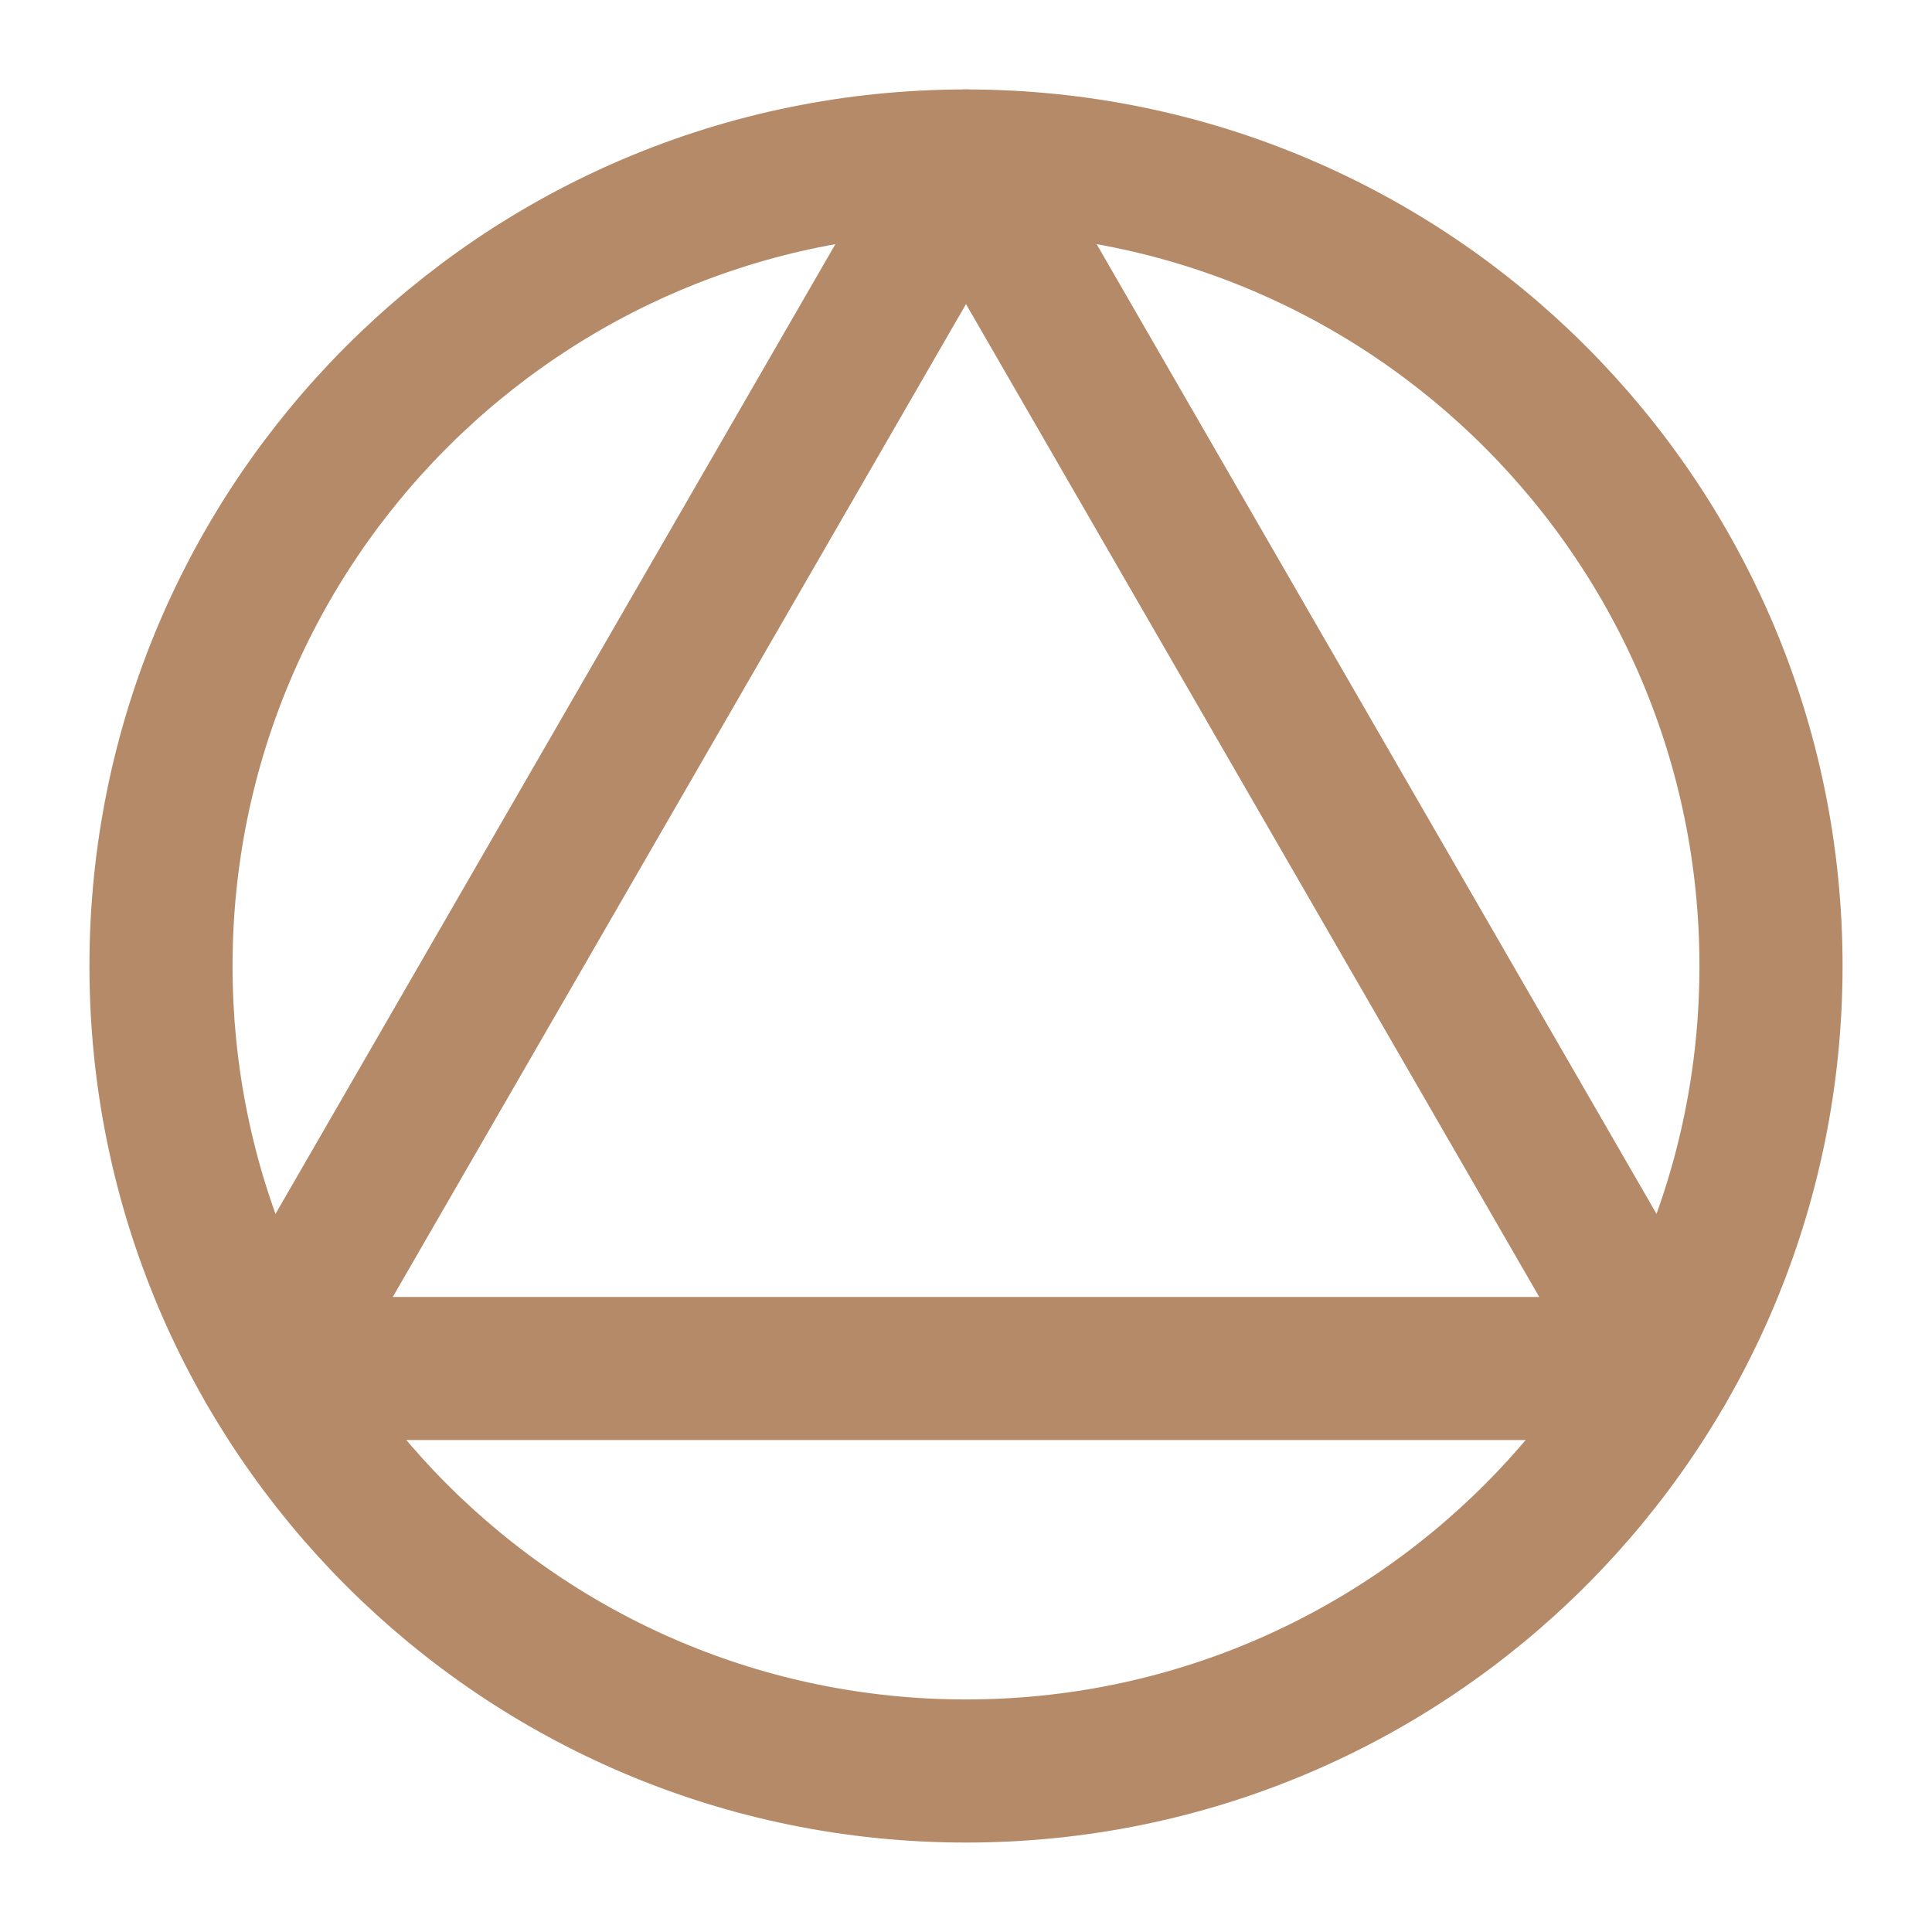
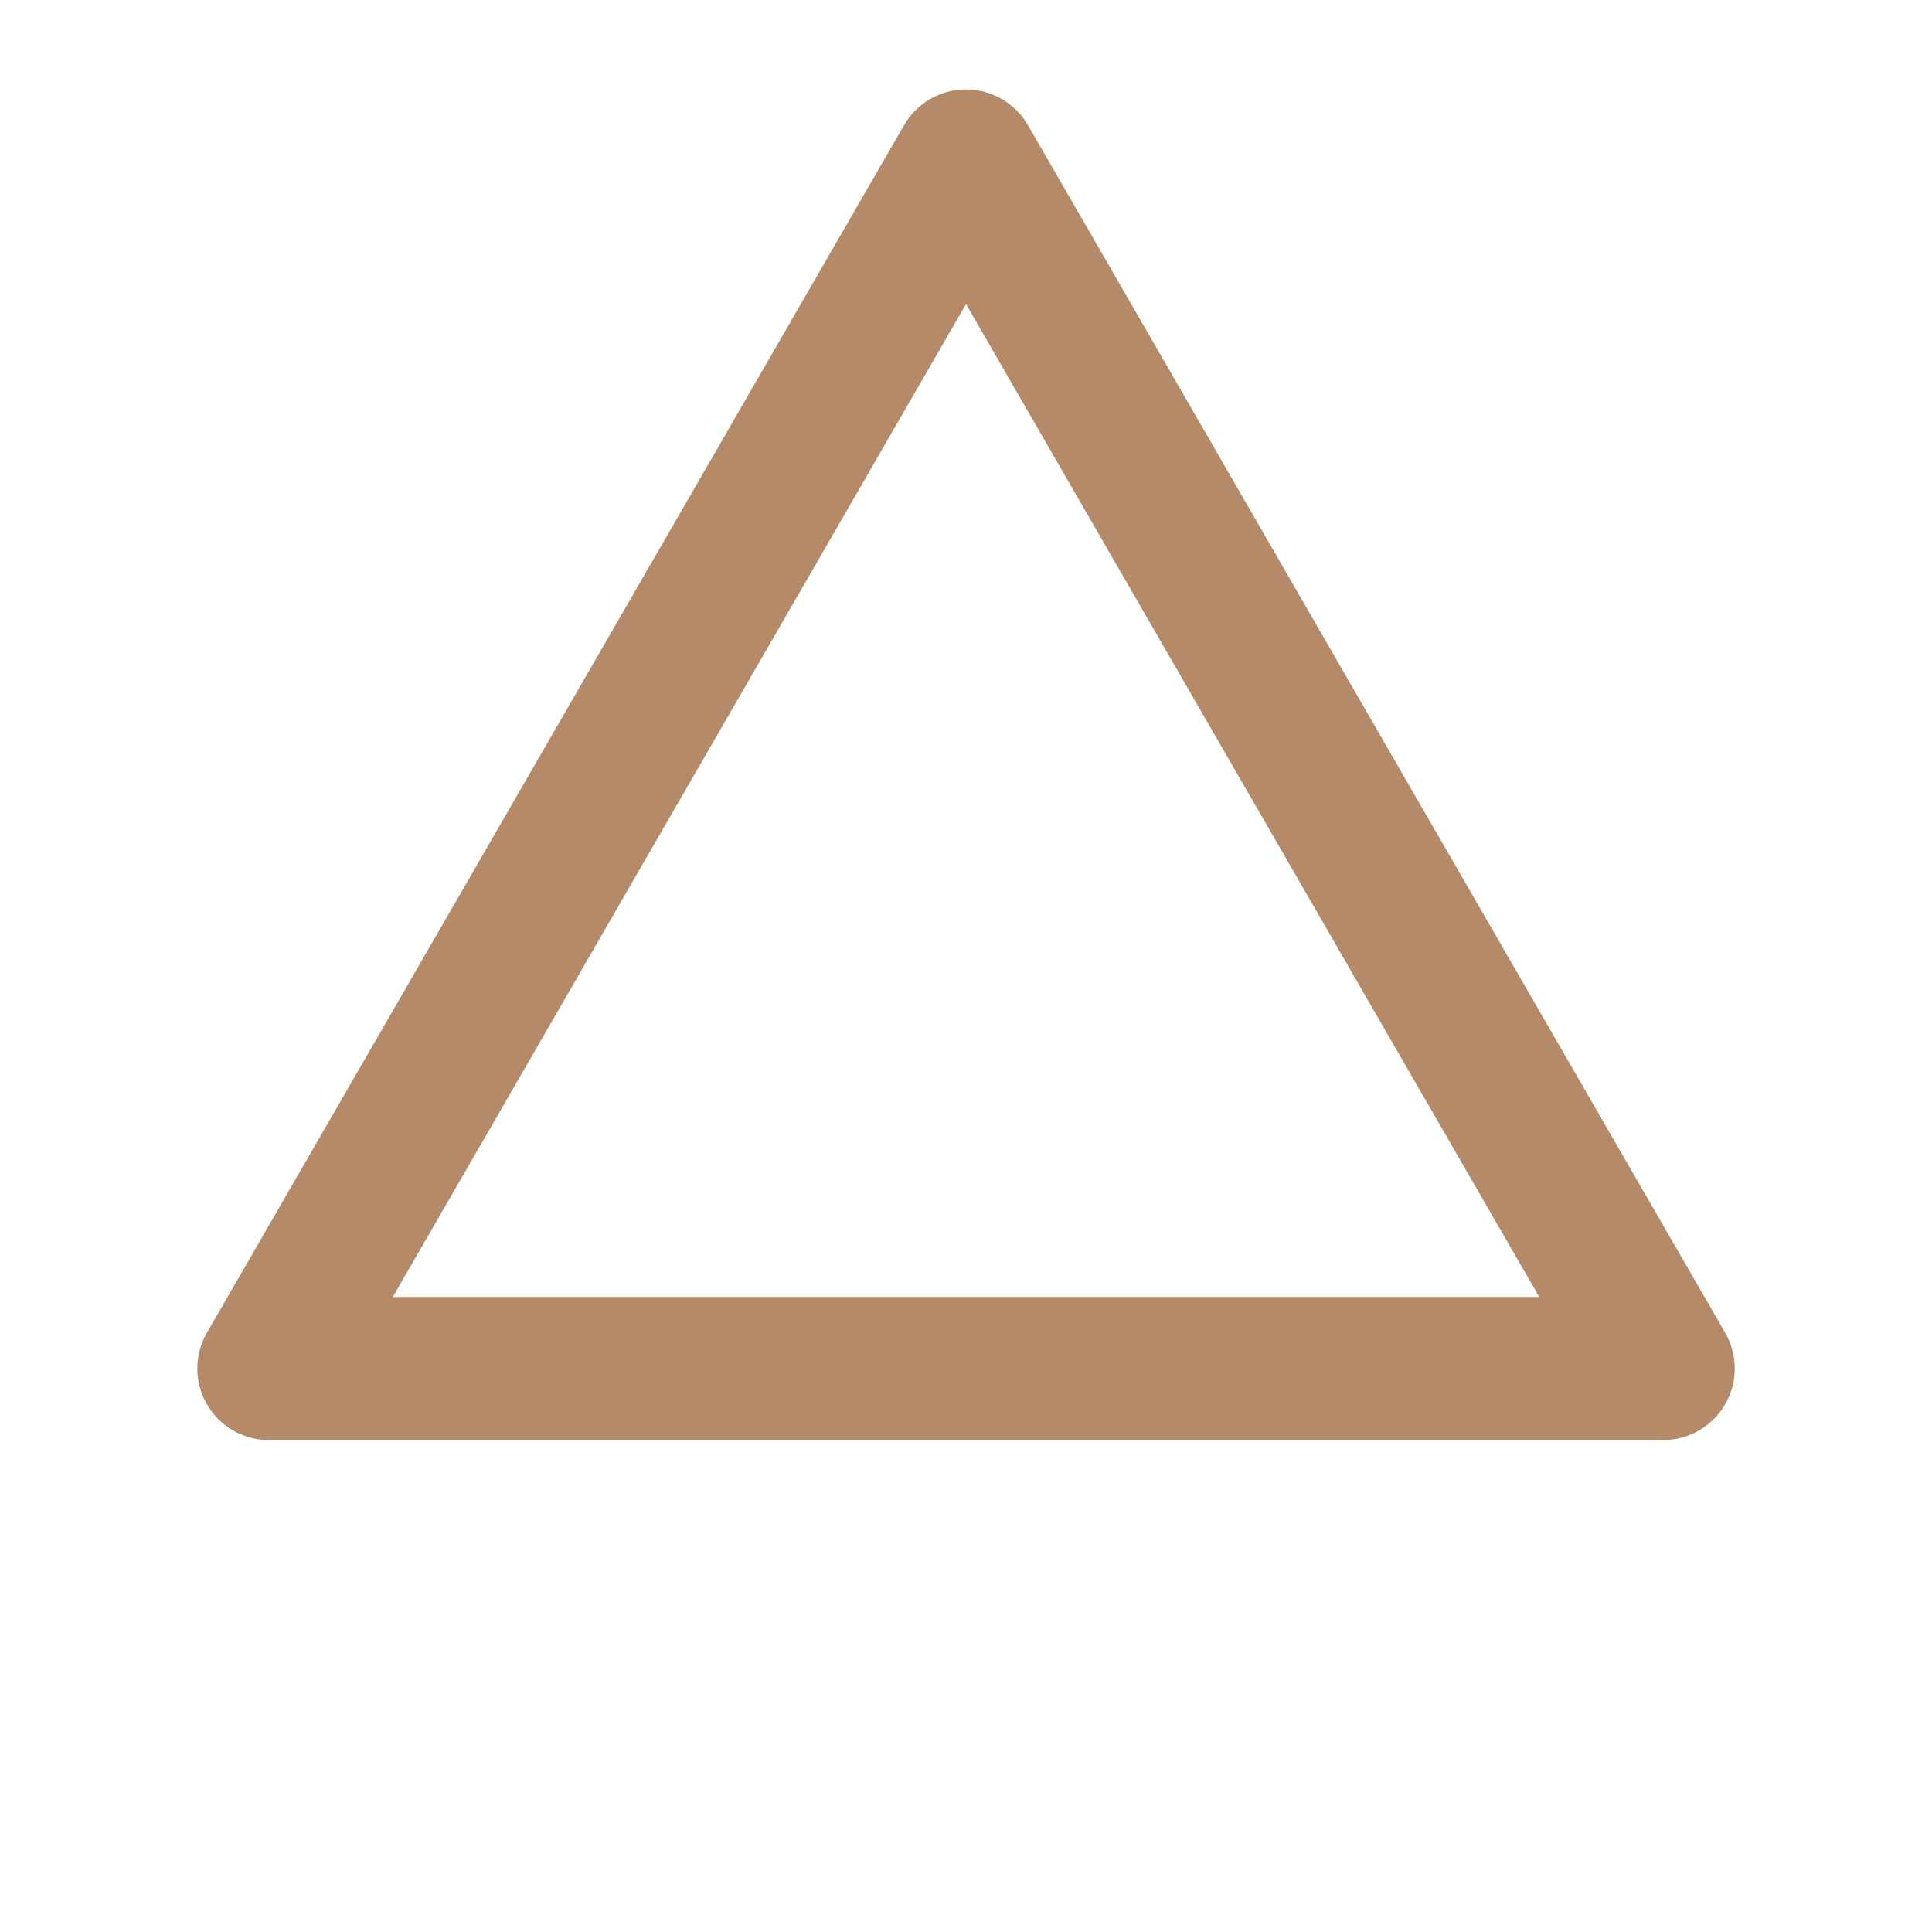
<svg xmlns="http://www.w3.org/2000/svg" width="54" height="54" viewBox="0 0 54 54" fill="none">
-   <path d="M27 49.5C39.426 49.5 49.5 39.426 49.5 27C49.5 14.574 39.426 4.5 27 4.5C14.574 4.5 4.5 14.574 4.5 27C4.5 39.426 14.574 49.5 27 49.5Z" stroke="#B58A69" stroke-width="4" />
  <path d="M27 4.5L46.486 38.25H7.515L27 4.5Z" stroke="#B58A69" stroke-width="4" stroke-linecap="round" stroke-linejoin="round" />
</svg>